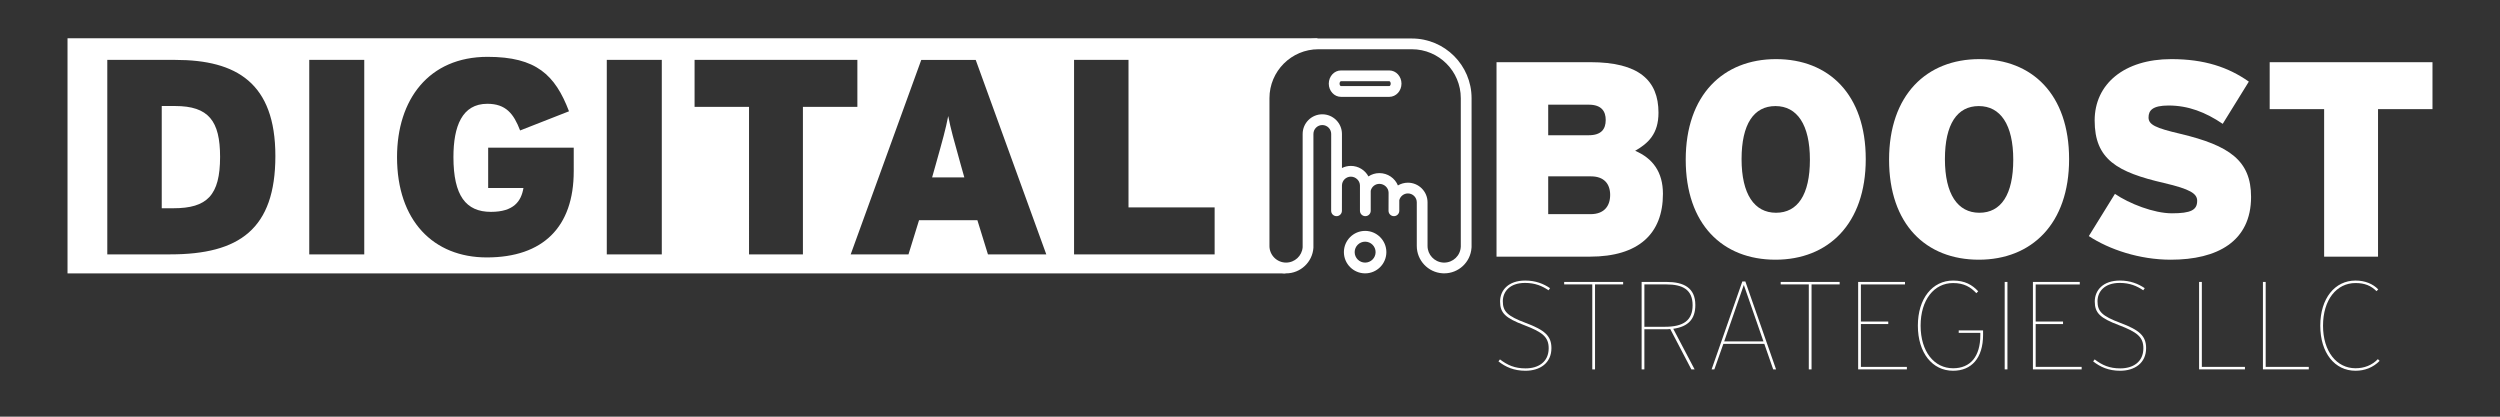
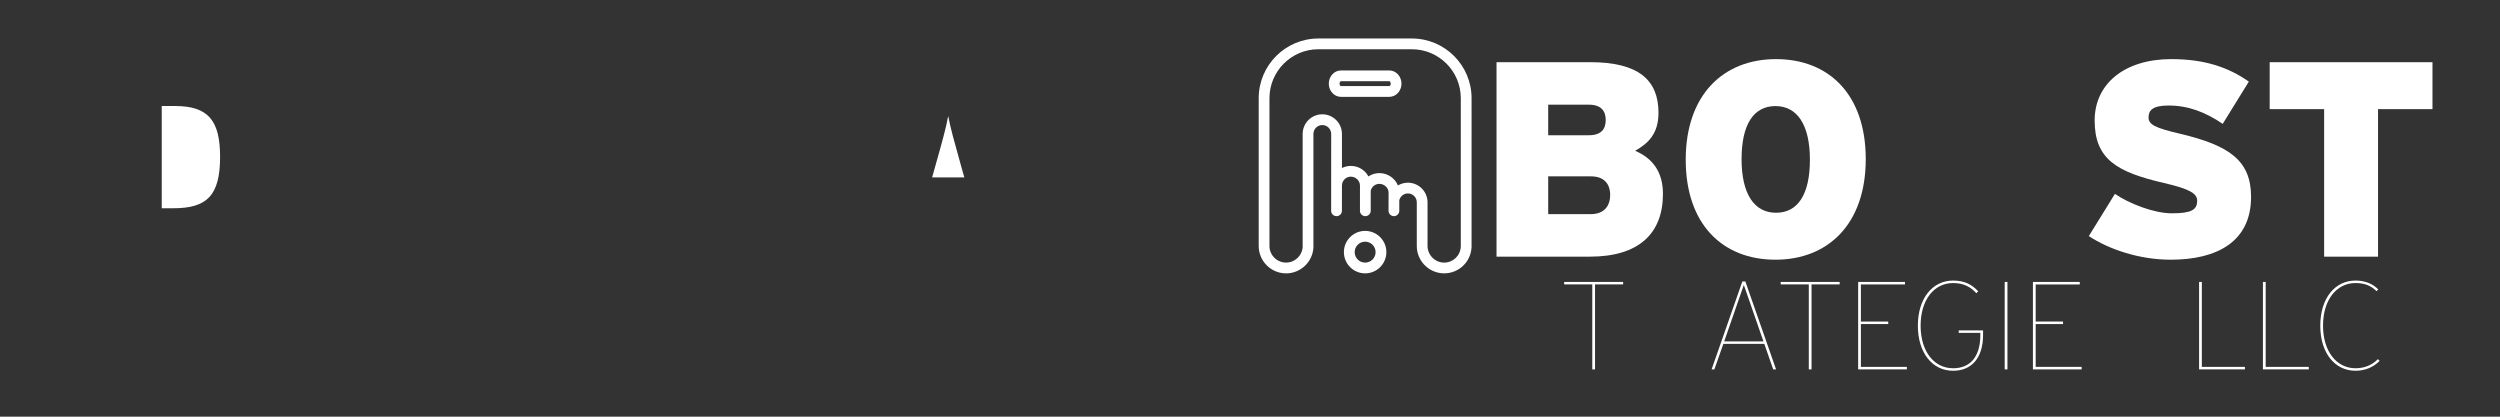
<svg xmlns="http://www.w3.org/2000/svg" version="1.0" id="Layer_1" x="0px" y="0px" viewBox="0 0 3000 500" style="enable-background:new 0 0 3000 500;" xml:space="preserve">
  <rect x="0" y="0" width="3000" height="500" fill="#333333" stroke="none" />
  <style type="text/css">
	.st0{fill:#FFFFFF;}
</style>
  <g>
    <g>
      <g>
        <path class="st0" d="M1137.86,139.22c-3,15.67-6.67,28.67-15,58.34l-4.33,15.34h38.67l-4.33-15.34     C1144.52,167.56,1140.86,154.89,1137.86,139.22z" />
        <path class="st0" d="M210.09,127.22h-16V249.9h14c40.34,0,56.01-15.34,56.01-61.67C264.1,145.22,250.43,127.22,210.09,127.22z" />
-         <path class="st0" d="M1513.21,223.24l10.75-138.38l57.77-38.96H81.03v282.14h1461.74l-26.87-21.5L1513.21,223.24z M204.43,305.24     h-75.68V71.88h81.68c73.34,0,120.02,27.67,120.02,115.35C330.44,274.91,287.1,305.24,204.43,305.24z M437.11,305.24H371.1V71.88     h66.01V305.24z M688.47,205.56c0,66.68-36.67,103.35-104.35,103.35c-64.01,0-107.68-44.01-107.68-120.35     c0-69.01,38-120.35,108.68-120.35c58.34,0,81.01,21.67,97.68,65.34l-58.67,23c-7.67-20-17-32-39.34-32     c-30.34,0-40.67,27-40.67,64.01c0,46.34,15,65.68,45.01,65.68c27.34,0,36.34-12.67,39.01-28.67h-42.34v-48.34h102.68V205.56z      M794.15,305.24h-66.01V71.88h66.01V305.24z M963.5,305.24h-64.67V128.22h-65.34V71.88h195.36v56.34H963.5V305.24z      M1185.53,305.24l-12.67-41.01h-70.01l-12.67,41.01h-69.34l84.68-233.36h65.34l84.68,233.36H1185.53z M1457.56,305.24h-168.69     V71.88h65.34V248.9h103.35V305.24z" />
      </g>
      <g>
        <path class="st0" d="M1995.53,232.64c0,47.67-29,75.34-87.68,75.34h-112.02V74.62h112.68c58.01,0,81.68,21.67,81.68,60.67     c0,25.34-12.33,36.67-28,45.67C1983.2,189.96,1995.53,206.3,1995.53,232.64z M1926.86,143.96c0-10.33-5-18.34-20.34-18.34h-48.67     v36.67h48.67C1921.52,162.29,1926.86,154.96,1926.86,143.96z M1932.19,233.97c0-13.67-7.67-22.34-23-22.34h-51.34v45.34h51.01     C1924.85,256.97,1932.19,247.3,1932.19,233.97z" />
        <path class="st0" d="M2238.9,190.96c0,77.68-45.01,120.68-108.35,120.68c-63.34,0-107.68-42.34-107.68-120.02     c0-77.68,45.01-120.68,108.35-120.68C2194.56,70.95,2238.9,113.29,2238.9,190.96z M2171.89,191.63     c0-42.01-15.34-64.34-41.34-64.34c-26,0-40.67,21.67-40.67,63.68c0,42.01,15.33,64.34,41.34,64.34     C2157.22,255.31,2171.89,233.64,2171.89,191.63z" />
-         <path class="st0" d="M2482.92,190.96c0,77.68-45,120.68-108.35,120.68c-63.34,0-107.68-42.34-107.68-120.02     c0-77.68,45.01-120.68,108.35-120.68C2438.58,70.95,2482.92,113.29,2482.92,190.96z M2415.91,191.63     c0-42.01-15.34-64.34-41.34-64.34c-26,0-40.67,21.67-40.67,63.68c0,42.01,15.33,64.34,41.34,64.34     C2401.24,255.31,2415.91,233.64,2415.91,191.63z" />
        <path class="st0" d="M2701.28,236.3c0,53.34-40.34,75.34-96.35,75.34c-37.67,0-74.01-12.33-98.35-28.34l31.34-50.67     c17,11.67,46.67,23.34,68.34,23.34c23,0,30.34-4,30.34-15c0-8.67-8.33-14-39.67-21.34c-56.34-13-83.35-28.34-83.35-75.01     c0-44.01,35.67-73.68,92.01-73.68c39.67,0,68.34,9.67,93.01,27l-31.34,50.67c-20.67-14-41.34-22-65.01-22c-19.34,0-24,6-24,14.34     c0,8.67,8.33,12.67,38.34,19.67C2675.27,174.63,2701.28,192.63,2701.28,236.3z" />
        <path class="st0" d="M2918.97,130.96h-65.34v177.02h-64.67V130.96h-65.34V74.62h195.36V130.96z" />
      </g>
      <g>
        <path class="st0" d="M1694.26,46.19h-112.2c-39.49,0-71.62,32.13-71.62,71.62v176.36c0,0.12,0,0.24,0.01,0.36     c-0.01,0.21-0.01,0.43-0.01,0.64c0,18.13,14.75,32.87,32.87,32.87c17.25,0,31.65-13.48,32.79-30.68     c0.01-0.14,0.01-0.28,0.01-0.43V160.72c0-5.88,4.78-10.66,10.66-10.66c5.88,0,10.66,4.78,10.66,10.66l-0.05,92.22     c0,3.57,2.89,6.46,6.46,6.46c3.57,0,6.46-2.89,6.46-6.46c0,0,0.05-30.14,0.05-30.29c0-5.88,4.78-10.66,10.66-10.66     c5.93,0,10.94,4.88,10.94,10.66v30.29c0,3.57,2.89,6.46,6.46,6.46c3.57,0,6.46-2.89,6.46-6.46v-23.99     c1.08-4.84,5.37-8.32,10.38-8.32c5.99,0,11.06,4.88,11.06,10.66l-0.07,21.64c0,3.57,2.89,6.46,6.46,6.46     c3.57,0,6.46-2.89,6.46-6.46v-12.73c1.17-4.7,5.46-8.08,10.33-8.08c5.88,0,10.66,4.78,10.66,10.66v52.37     c0,17.24,13.47,31.65,30.66,32.79c0.73,0.05,1.47,0.08,2.21,0.08c17.32,0,31.58-13.35,32.79-30.53c0.06-0.34,0.08-0.69,0.08-1.04     V117.8C1765.88,78.31,1733.75,46.19,1694.26,46.19z M1752.96,295.81c-0.01,0.11-0.02,0.22-0.03,0.34     c-0.51,10.64-9.27,18.97-19.93,18.97c-0.45,0-0.9-0.02-1.35-0.05c-10.43-0.69-18.6-9.44-18.6-19.9v-52.37     c0-13-10.57-23.58-23.58-23.58c-4.32,0-8.43,1.2-11.98,3.31c-3.54-8.67-12.18-14.81-22.26-14.81c-4.82,0-9.34,1.45-13.11,3.98     c-4-7.5-11.97-12.62-21.12-12.62c-3.83,0-7.46,0.92-10.66,2.55v-40.9c0-13-10.58-23.58-23.58-23.58     c-13,0-23.58,10.58-23.58,23.58V296.7c-0.79,10.34-9.48,18.41-19.89,18.41c-11,0-19.95-8.95-19.95-19.95     c0-0.21,0.01-0.41,0.02-0.62l0.01-0.16c0.01-0.26,0-0.52-0.02-0.78V117.8c0-32.37,26.33-58.7,58.7-58.7h112.2     c32.37,0,58.7,26.33,58.7,58.7V295.81z" />
        <path class="st0" d="M1667.19,84.54h-58.06c-8.05,0-14.59,7.1-14.59,15.84c0,8.73,6.55,15.84,14.59,15.84h58.06     c8.05,0,14.59-7.1,14.59-15.84C1681.78,91.65,1675.23,84.54,1667.19,84.54z M1667.19,103.3h-58.06c-0.67,0-1.67-1.16-1.67-2.92     c0-1.75,1.01-2.92,1.67-2.92h58.06c0.67,0,1.67,1.16,1.67,2.92C1668.86,102.13,1667.85,103.3,1667.19,103.3z" />
        <path class="st0" d="M1638.16,277.07c-14.05,0-25.48,11.43-25.48,25.48c0,14.05,11.43,25.48,25.48,25.48s25.48-11.43,25.48-25.48     C1663.64,288.51,1652.21,277.07,1638.16,277.07z M1638.16,315.12c-6.93,0-12.56-5.64-12.56-12.56s5.64-12.56,12.56-12.56     c6.93,0,12.56,5.64,12.56,12.56S1645.09,315.12,1638.16,315.12z" />
      </g>
    </g>
    <g>
-       <path class="st0" d="M1861.71,417.77c0,17.84-13.64,27.14-31.18,27.14c-13.79,0-23.84-4.5-32.38-11.24l1.8-2.4    c9,6.9,17.69,10.79,30.73,10.79c15.29,0,27.73-7.65,27.73-24.14c0-13.34-7.2-19.34-29.38-27.74    c-22.64-8.54-28.93-14.69-28.93-28.33s10.04-25.19,30.13-25.19c12.59,0,22.04,3.9,29.83,9.15l-1.8,2.55    c-7.5-5.1-16.04-8.85-28.18-8.85c-18.59,0-26.69,10.64-26.69,22.04c0,12.14,5.4,17.69,27.43,25.94    C1853.62,396.04,1861.71,403.08,1861.71,417.77z" />
      <path class="st0" d="M1947.77,341.31h-33.73v101.94h-3.3V341.31h-33.73v-3h70.76V341.31z" />
-       <path class="st0" d="M2007.89,394.54l25.64,48.72h-3.9l-25.34-48.42c-2.25,0.3-4.5,0.3-7.05,0.3h-23.99v48.12h-3.3V338.32h29.98    c20.39,0,34.48,6.9,34.48,27.73C2034.42,382.69,2026.03,391.99,2007.89,394.54z M2031.13,366.2c0-18.74-12.14-24.89-31.33-24.89    h-26.54v50.82h24.59C2020.18,392.14,2031.13,384.49,2031.13,366.2z" />
      <path class="st0" d="M2131.28,443.26h-3.45l-10.64-30.58h-49.17l-10.79,30.58h-3.3l36.88-105.54h3.6L2131.28,443.26z     M2116.13,409.68l-23.54-67.76l-23.54,67.76H2116.13z" />
      <path class="st0" d="M2207.59,341.31h-33.73v101.94h-3.3V341.31h-33.73v-3h70.76V341.31z" />
      <path class="st0" d="M2288.25,443.26h-58.47V338.32H2286v3h-52.92v44.53h32.83v3h-32.83v51.42h55.17V443.26z" />
      <path class="st0" d="M2379.7,401.73c0,28.04-13.94,43.18-35.98,43.18c-24.89,0-42.28-21.44-42.28-54.12    c0-32.68,17.54-54.12,42.28-54.12c14.09,0,22.94,5.1,30.13,12.89l-2.25,2.25c-6.75-7.2-14.69-12.14-27.88-12.14    c-22.79,0-38.98,20.09-38.98,51.12c0,31.18,16.34,51.12,38.98,51.12c20.69,0,32.68-13.94,32.68-39.88v-2.55h-25.94v-3h29.23    V401.73z" />
      <path class="st0" d="M2408.93,443.26h-3.3V338.32h3.3V443.26z" />
      <path class="st0" d="M2497.98,443.26h-58.47V338.32h56.22v3h-52.92v44.53h32.83v3h-32.83v51.42h55.17V443.26z" />
-       <path class="st0" d="M2575.34,417.77c0,17.84-13.64,27.14-31.18,27.14c-13.79,0-23.84-4.5-32.38-11.24l1.8-2.4    c9,6.9,17.69,10.79,30.73,10.79c15.29,0,27.73-7.65,27.73-24.14c0-13.34-7.2-19.34-29.38-27.74    c-22.64-8.54-28.93-14.69-28.93-28.33s10.04-25.19,30.13-25.19c12.59,0,22.04,3.9,29.83,9.15l-1.8,2.55    c-7.5-5.1-16.04-8.85-28.18-8.85c-18.59,0-26.69,10.64-26.69,22.04c0,12.14,5.4,17.69,27.43,25.94    C2567.25,396.04,2575.34,403.08,2575.34,417.77z" />
      <path class="st0" d="M2693.93,443.26h-55.02V338.32h3.3v101.94h51.72V443.26z" />
      <path class="st0" d="M2770.54,443.26h-55.02V338.32h3.3v101.94h51.72V443.26z" />
      <path class="st0" d="M2855.55,433.06c-7.8,7.95-17.84,11.84-28.93,11.84c-24.89,0-42.28-21.29-42.28-54.12    c0-32.83,17.54-54.12,42.28-54.12c11.54,0,20.99,4.05,27.29,10.64l-2.1,2.1c-6.3-6.3-13.79-9.74-25.19-9.74    c-22.64,0-38.98,19.94-38.98,51.12c0,31.18,16.49,51.12,38.98,51.12c10.64,0,19.94-3.75,26.83-10.94L2855.55,433.06z" />
    </g>
  </g>
</svg>